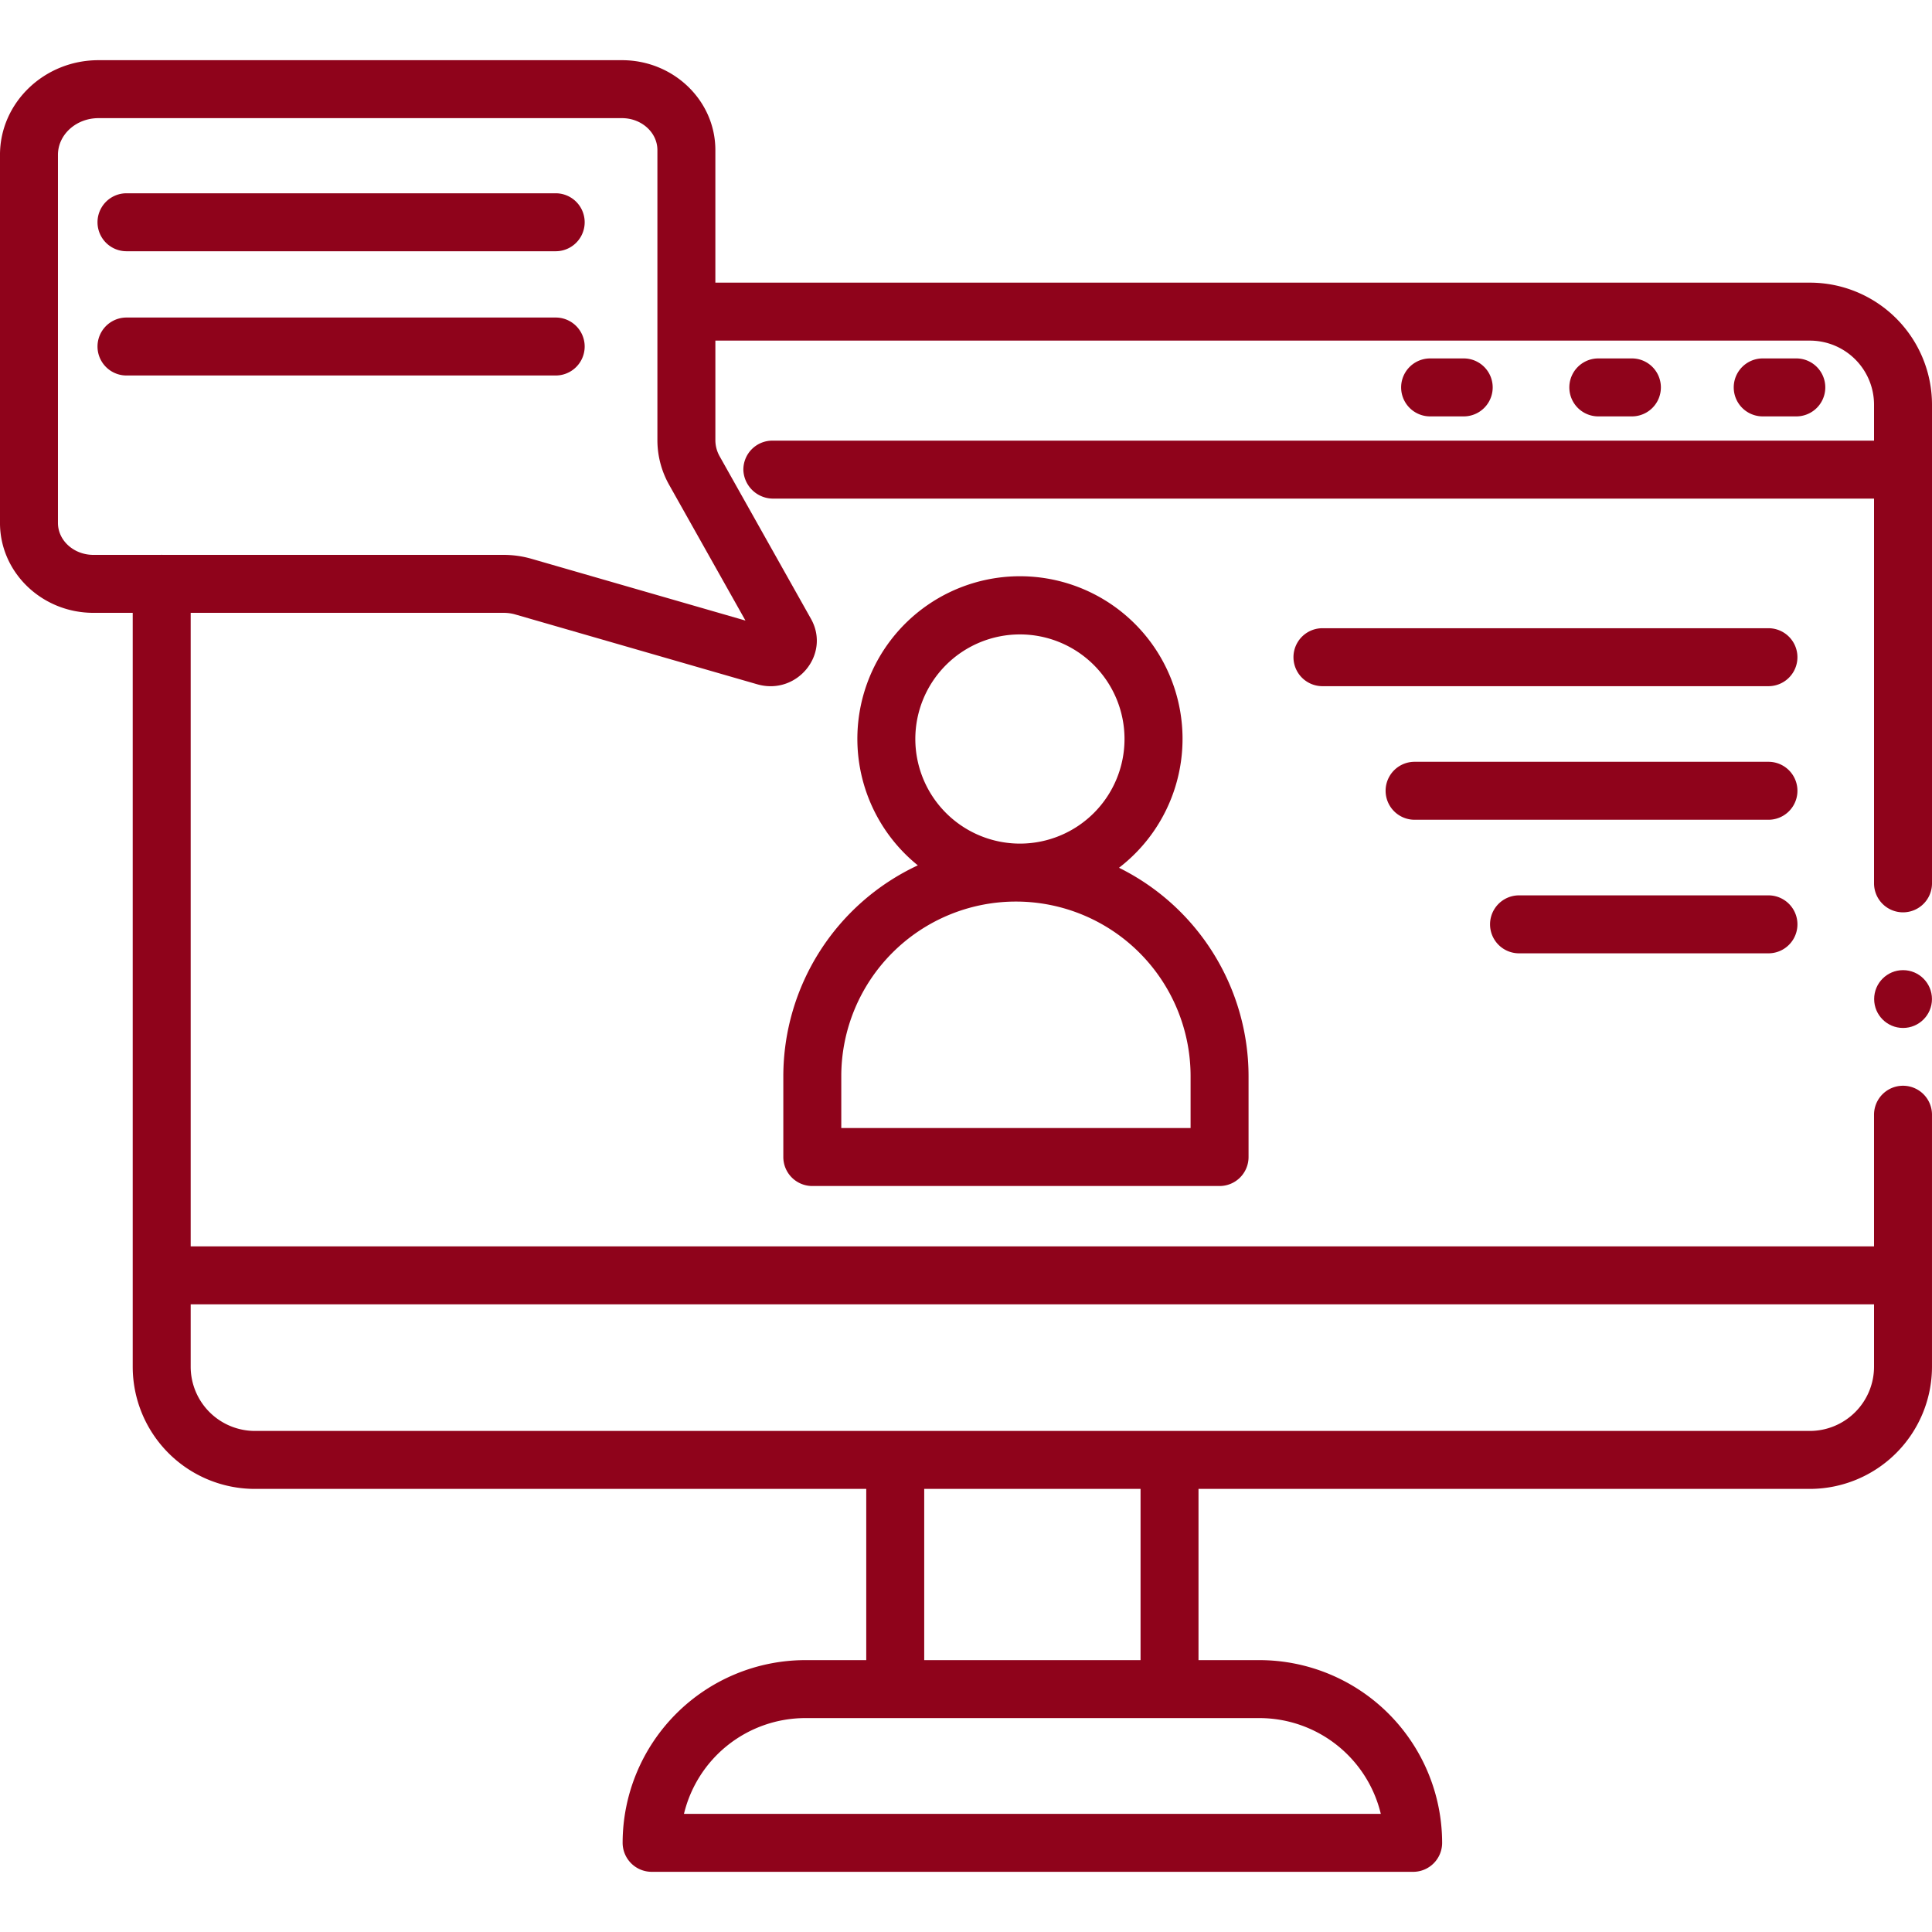
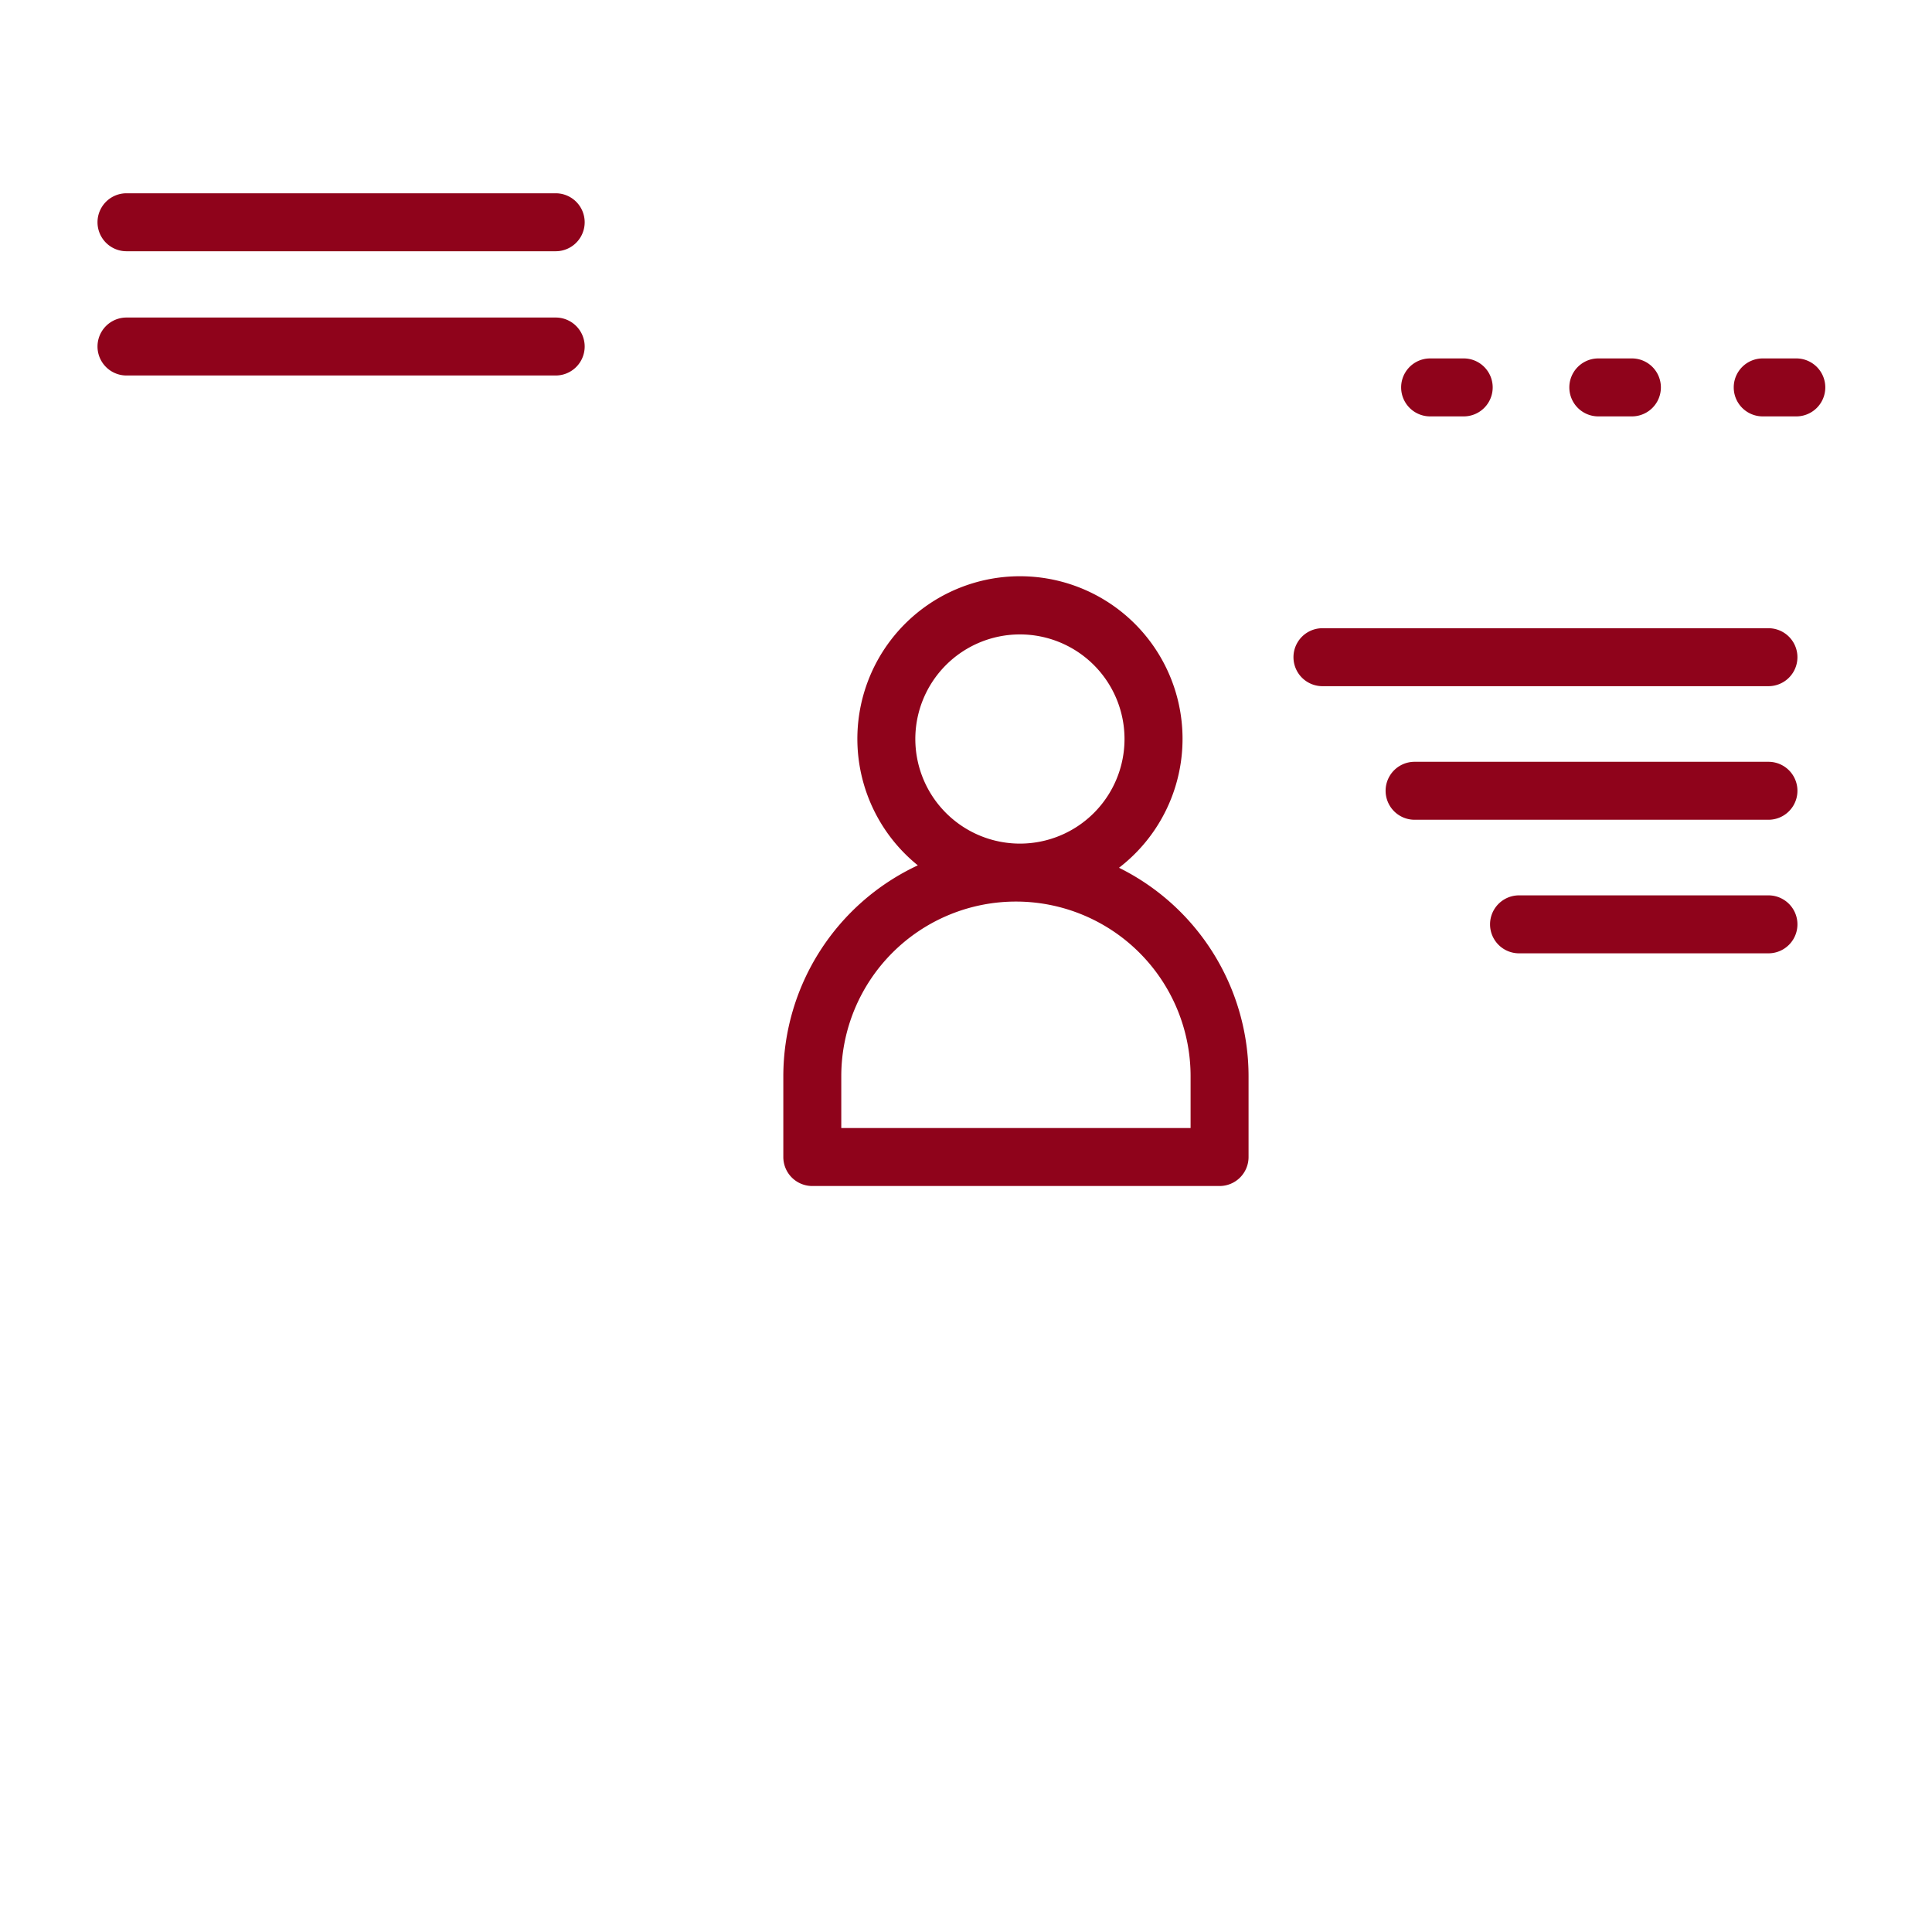
<svg xmlns="http://www.w3.org/2000/svg" version="1.1" width="512" height="512" x="0" y="0" viewBox="0 0 400 400" style="enable-background:new 0 0 512 512" xml:space="preserve" class="">
  <g>
-     <path d="M400 182.891V83.8a25.28 25.28 0 0 0-25.28-25.28H148.108V31.071c0-10.26-8.67-18.61-19.33-18.61H20.388c-11.24 0-20.39 8.8-20.39 19.6v76.21c0 10.26 8.68 18.61 19.34 18.61h8.14v156.08a25.3 25.3 0 0 0 25.3 25.3h126.57v35.45h-12.62a37.87 37.87 0 0 0-37.82 37.753 6.025 6.025 0 0 0 6 6.077h157.67a6 6 0 0 0 6-6 37.864 37.864 0 0 0-37.82-37.83h-12.62v-35.45h126.58a25.319 25.319 0 0 0 25.28-25.3v-52.17a6 6 0 0 0-6-6 6 6 0 0 0-6 6v27.26H39.478v-131.17h64.76a8.8 8.8 0 0 1 2.46.34l50.07 14.45c8.22 2.37 15.26-6.21 11.13-13.56L149 94.481a6.807 6.807 0 0 1-.89-3.33v-20.63h226.61A13.28 13.28 0 0 1 388 83.8v7.43H159.908a6 6 0 0 0-6 6.169 6.165 6.165 0 0 0 6.247 5.831H388v79.66a6 6 0 0 0 6 6 6 6 0 0 0 6-5.999Zm-139.24 172.82a25.872 25.872 0 0 1 25.12 19.83H141.608a25.872 25.872 0 0 1 25.12-19.83h94.03Zm-69.41-12v-35.45h44.79v35.45ZM388 270.051v12.91a13.309 13.309 0 0 1-13.28 13.3H52.778a13.313 13.313 0 0 1-13.3-13.3v-12.91Zm-233.66-141.57-44.31-12.79a20.92 20.92 0 0 0-5.79-.81H33.628a.767.767 0 0 0-.15-.01.815.815 0 0 0-.16.01h-13.98c-4.05 0-7.34-2.97-7.34-6.61v-76.21c0-4.19 3.76-7.6 8.39-7.6h108.39c4.04 0 7.33 2.97 7.33 6.61v60.08a18.88 18.88 0 0 0 2.42 9.21Z" fill="#8f031b" opacity="1" data-original="#000000" class="" />
    <path d="M231.678 179.661a33.662 33.662 0 1 0-41.65-.5 48.218 48.218 0 0 0-27.85 43.66v16.73a6 6 0 0 0 6 6H252.5a6 6 0 0 0 6-6v-16.73a48.2 48.2 0 0 0-26.822-43.16ZM189.508 153a21.655 21.655 0 1 1 21.65 21.66 21.672 21.672 0 0 1-21.65-21.66Zm56.99 80.55h-72.32v-10.73a36.16 36.16 0 1 1 72.32 0ZM26.189 52.017h88.862a6 6 0 0 0 0-12H26.189a6 6 0 0 0 0 12ZM115.051 77.742a6 6 0 0 0 0-12H26.189a6 6 0 1 0 0 12ZM364.952 86.209h6.955a6 6 0 0 0 0-12h-6.955a6 6 0 0 0 0 12ZM330.914 86.209h6.955a6 6 0 0 0 0-12h-6.955a6 6 0 0 0 0 12ZM296.091 86.209h6.955a6 6 0 0 0 0-12h-6.955a6 6 0 0 0 0 12ZM273.8 142.066h92.339a6 6 0 0 0 0-12H273.8a6 6 0 0 0 0 12ZM366.141 157.721h-73.265a6 6 0 0 0 0 12h73.265a6 6 0 0 0 0-12ZM366.141 185.375H314.5a6 6 0 0 0 0 12h51.641a6 6 0 0 0 0-12Z" fill="#8f031b" opacity="1" data-original="#000000" class="" />
-     <circle cx="394.008" cy="206.842" r="5.984" fill="#8f031b" opacity="1" data-original="#000000" class="" />
  </g>
</svg>